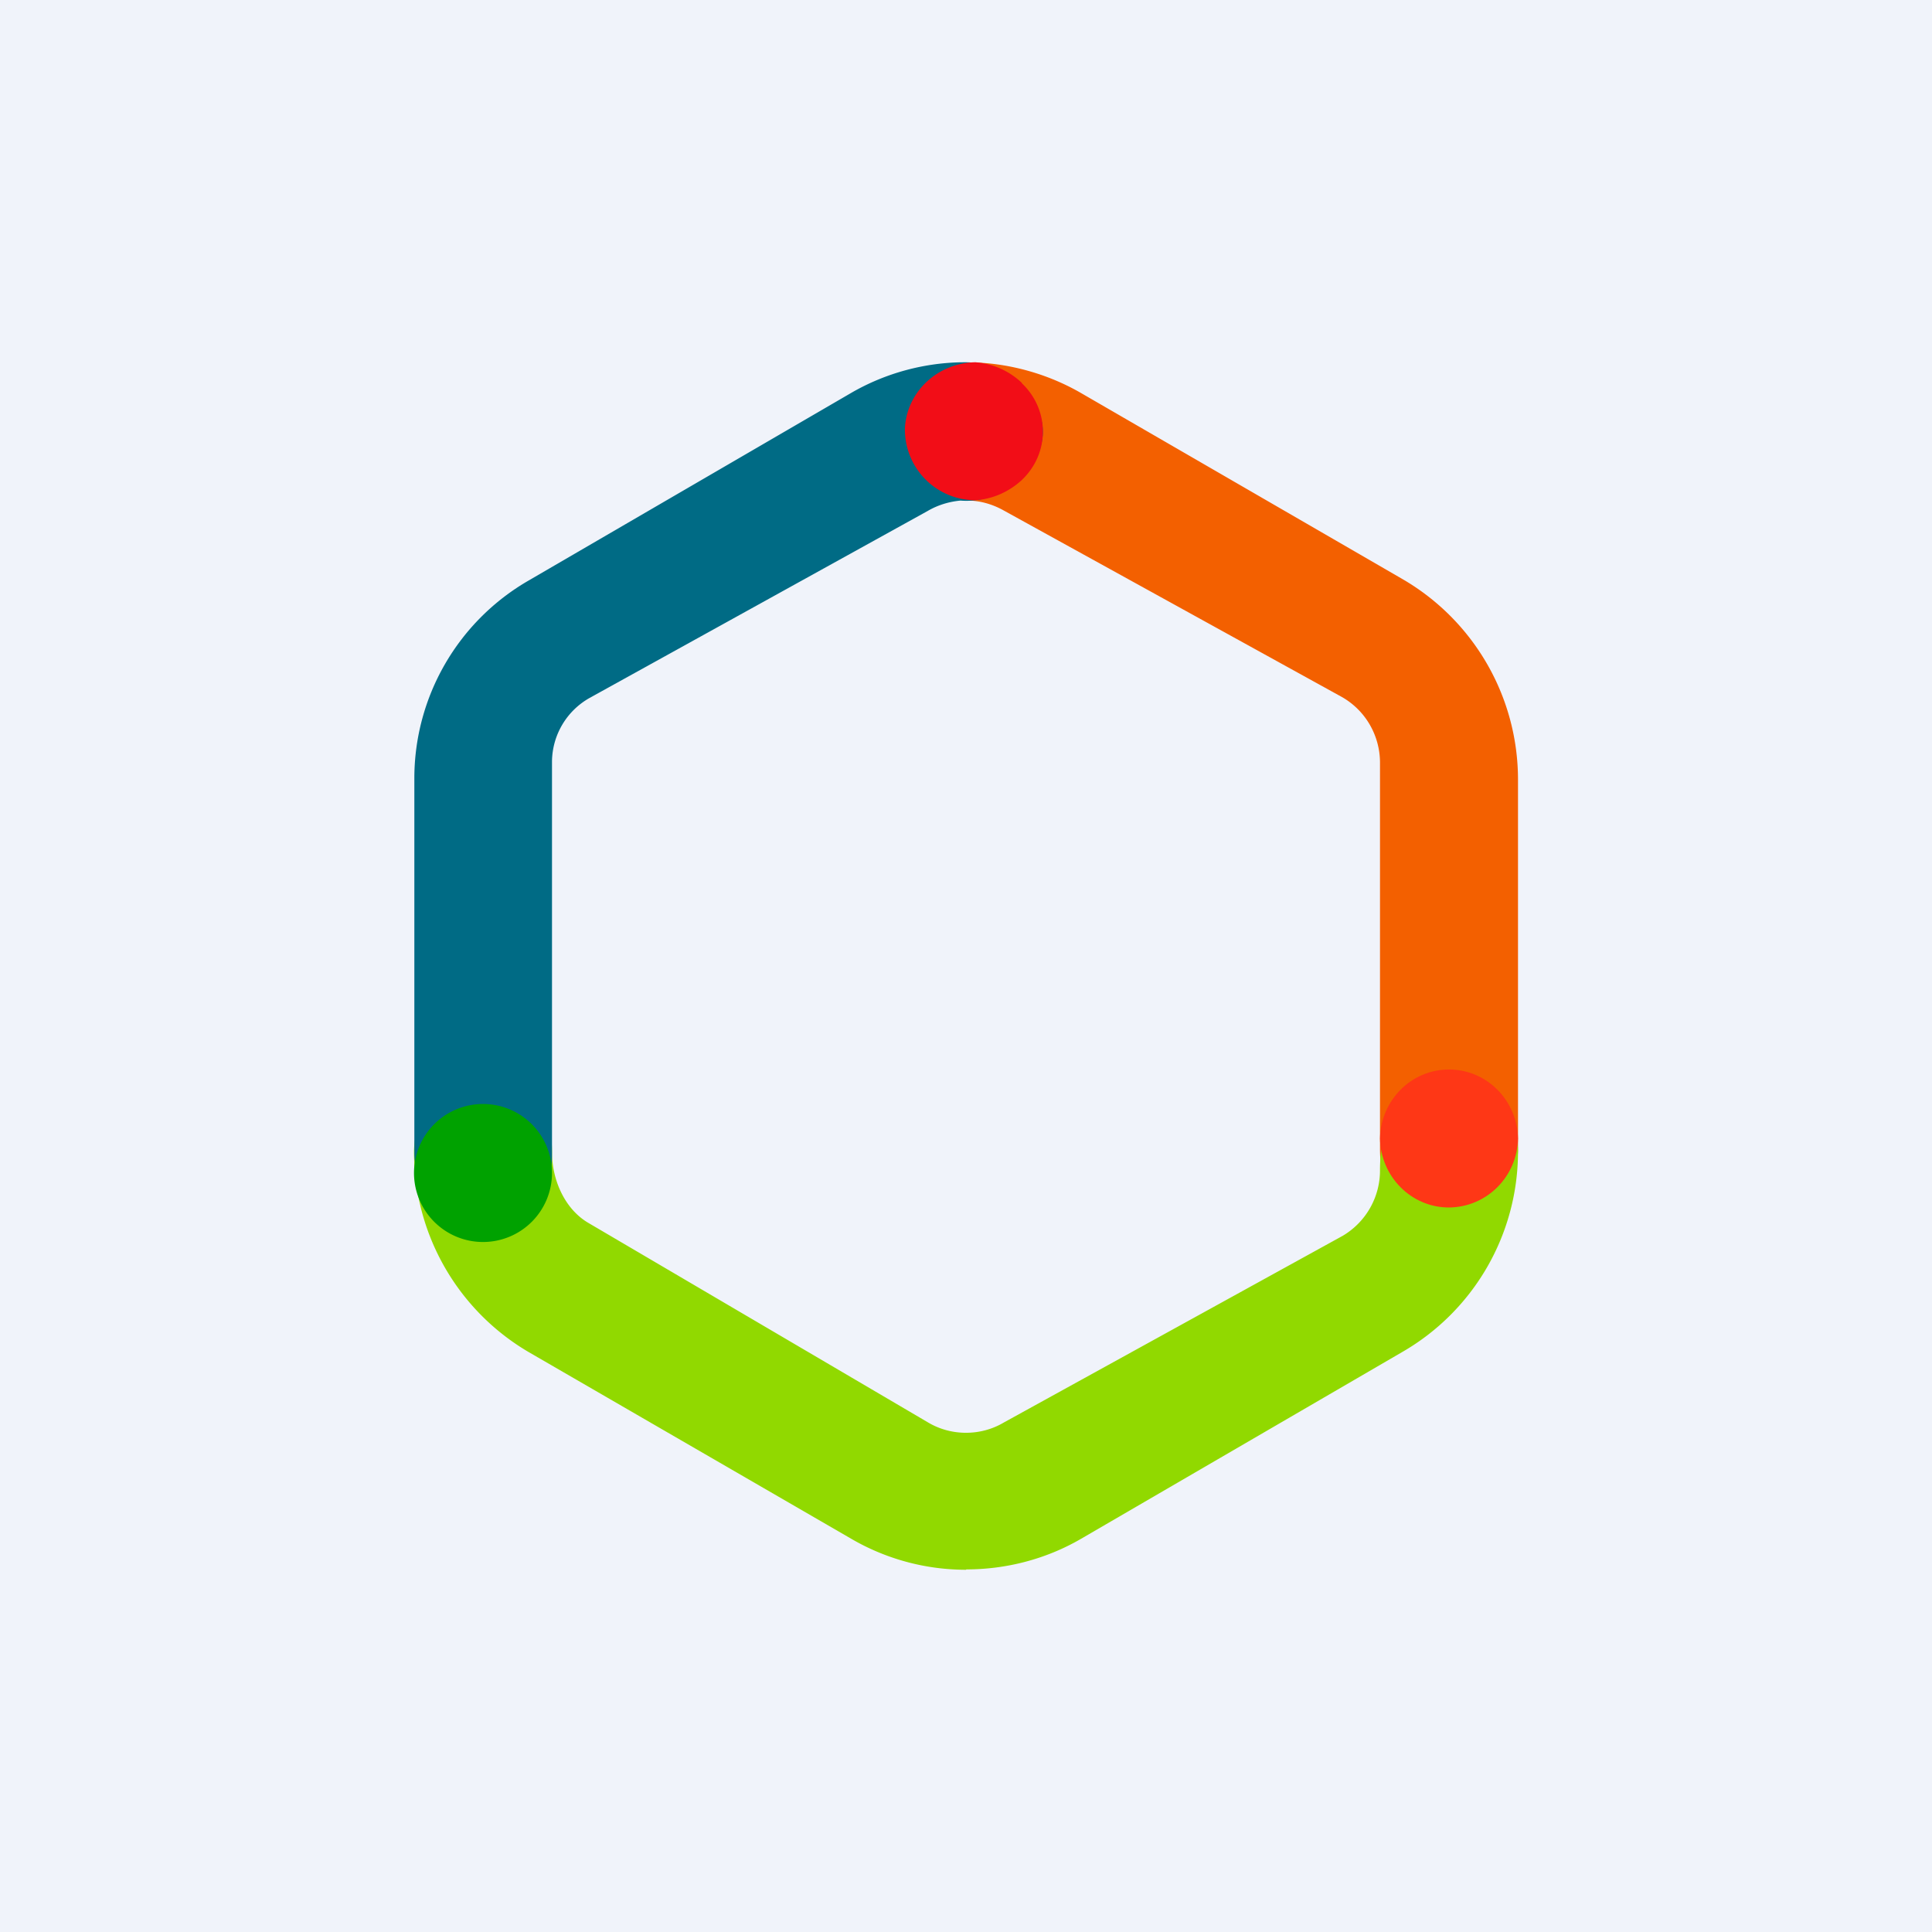
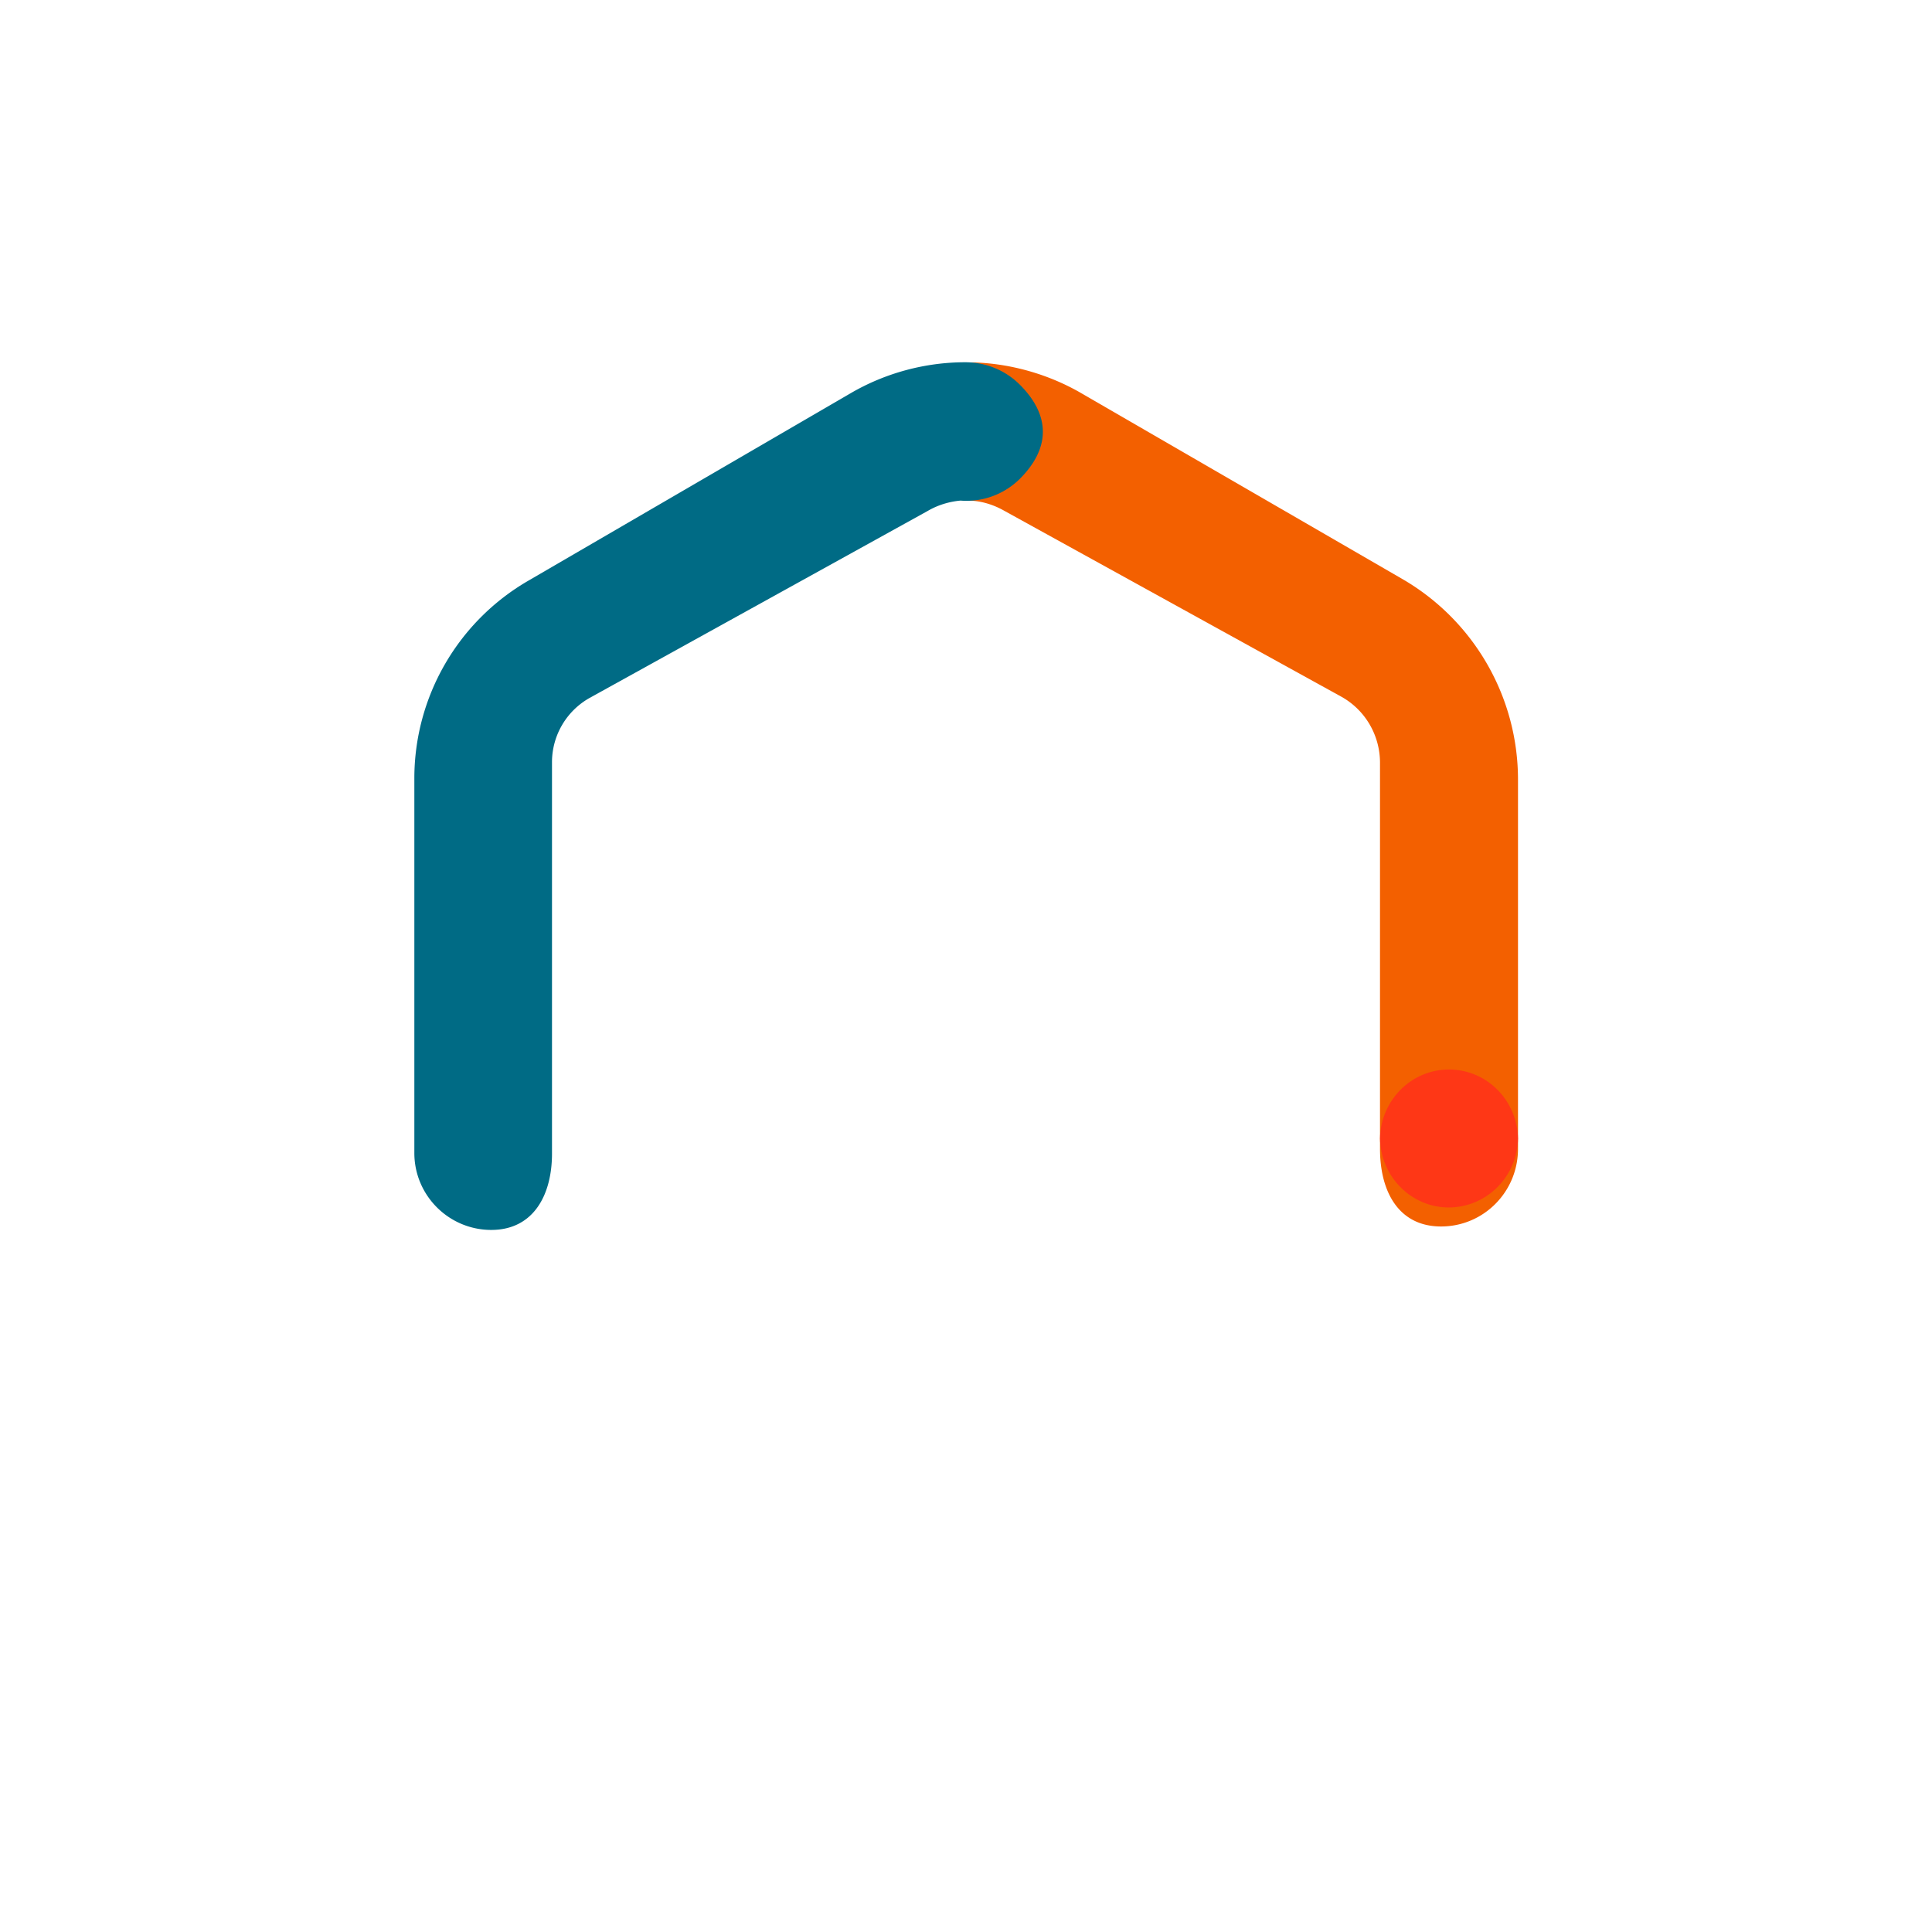
<svg xmlns="http://www.w3.org/2000/svg" width="56" height="56" viewBox="0 0 56 56">
-   <path fill="#F0F3FA" d="M0 0h56v56H0z" />
  <path d="M41.77 35.55c-1.23 0-1.77-1.01-1.77-2.25V22.11c0-.79-.42-1.52-1.11-1.91l-9.79-5.4c-.3-.17-.65-.28-1-.29-1.23-.06-2.17-.64-2.1-1.88a2.23 2.23 0 0 1 2.34-2.12c1.04.05 2.09.36 2.99.88l9.33 5.4A6.72 6.72 0 0 1 44 22.6V33.3c0 1.25-1 2.25-2.23 2.25Z" fill="#F36000" />
-   <path d="M28 45.5a6.6 6.6 0 0 1-3.33-.9l-9.33-5.4A6.73 6.73 0 0 1 12 33.4c0-1.24 1-2.23 2.23-2.23s1.77 1 1.77 2.23c0 .8.37 1.65 1.06 2.05l9.84 5.78c.67.4 1.53.4 2.2 0l9.82-5.41A2.2 2.2 0 0 0 40 33.9c0-1.24.54-2.74 1.77-2.74 1.24 0 2.23 1 2.23 2.23a6.7 6.7 0 0 1-3.34 5.79l-9.32 5.42c-1.03.6-2.19.89-3.33.89Z" fill="#91D900" />
  <path d="M44 33c-.02-1.1-.9-2-2-2s-1.98.9-2 2c.02 1.1.9 2 2 2 1.1-.01 1.98-.9 2-2Z" fill="#FE3716" />
  <path d="M14.24 35.65c-1.23 0-2.23-1-2.23-2.23V22.55a6.62 6.62 0 0 1 3.29-5.71l9.37-5.45c1-.58 2.15-.89 3.31-.89.59 0 1.16.23 1.58.65l.03.03c.86.88.85 1.82-.03 2.7a2.2 2.2 0 0 1-1.72.63c-.33.03-.66.13-.95.3l-9.8 5.42A2.14 2.14 0 0 0 16 22.06V33.4c.01 1.24-.54 2.25-1.76 2.25Z" fill="#006B85" />
-   <path d="M14 36a2 2 0 0 0 2-2 2 2 0 0 0-2-2 2 2 0 0 0-2 2 2 2 0 0 0 2 2Z" fill="#00A200" />
-   <path d="m29.62 11.1-.02-.02a2.2 2.2 0 0 0-1.33-.58c-1.09.02-1.98.85-2.04 1.9a2.05 2.05 0 0 0 2 2.1c.5-.02.98-.22 1.37-.57.83-.77.84-2.04.02-2.82Z" fill="#F20D17" />
</svg>